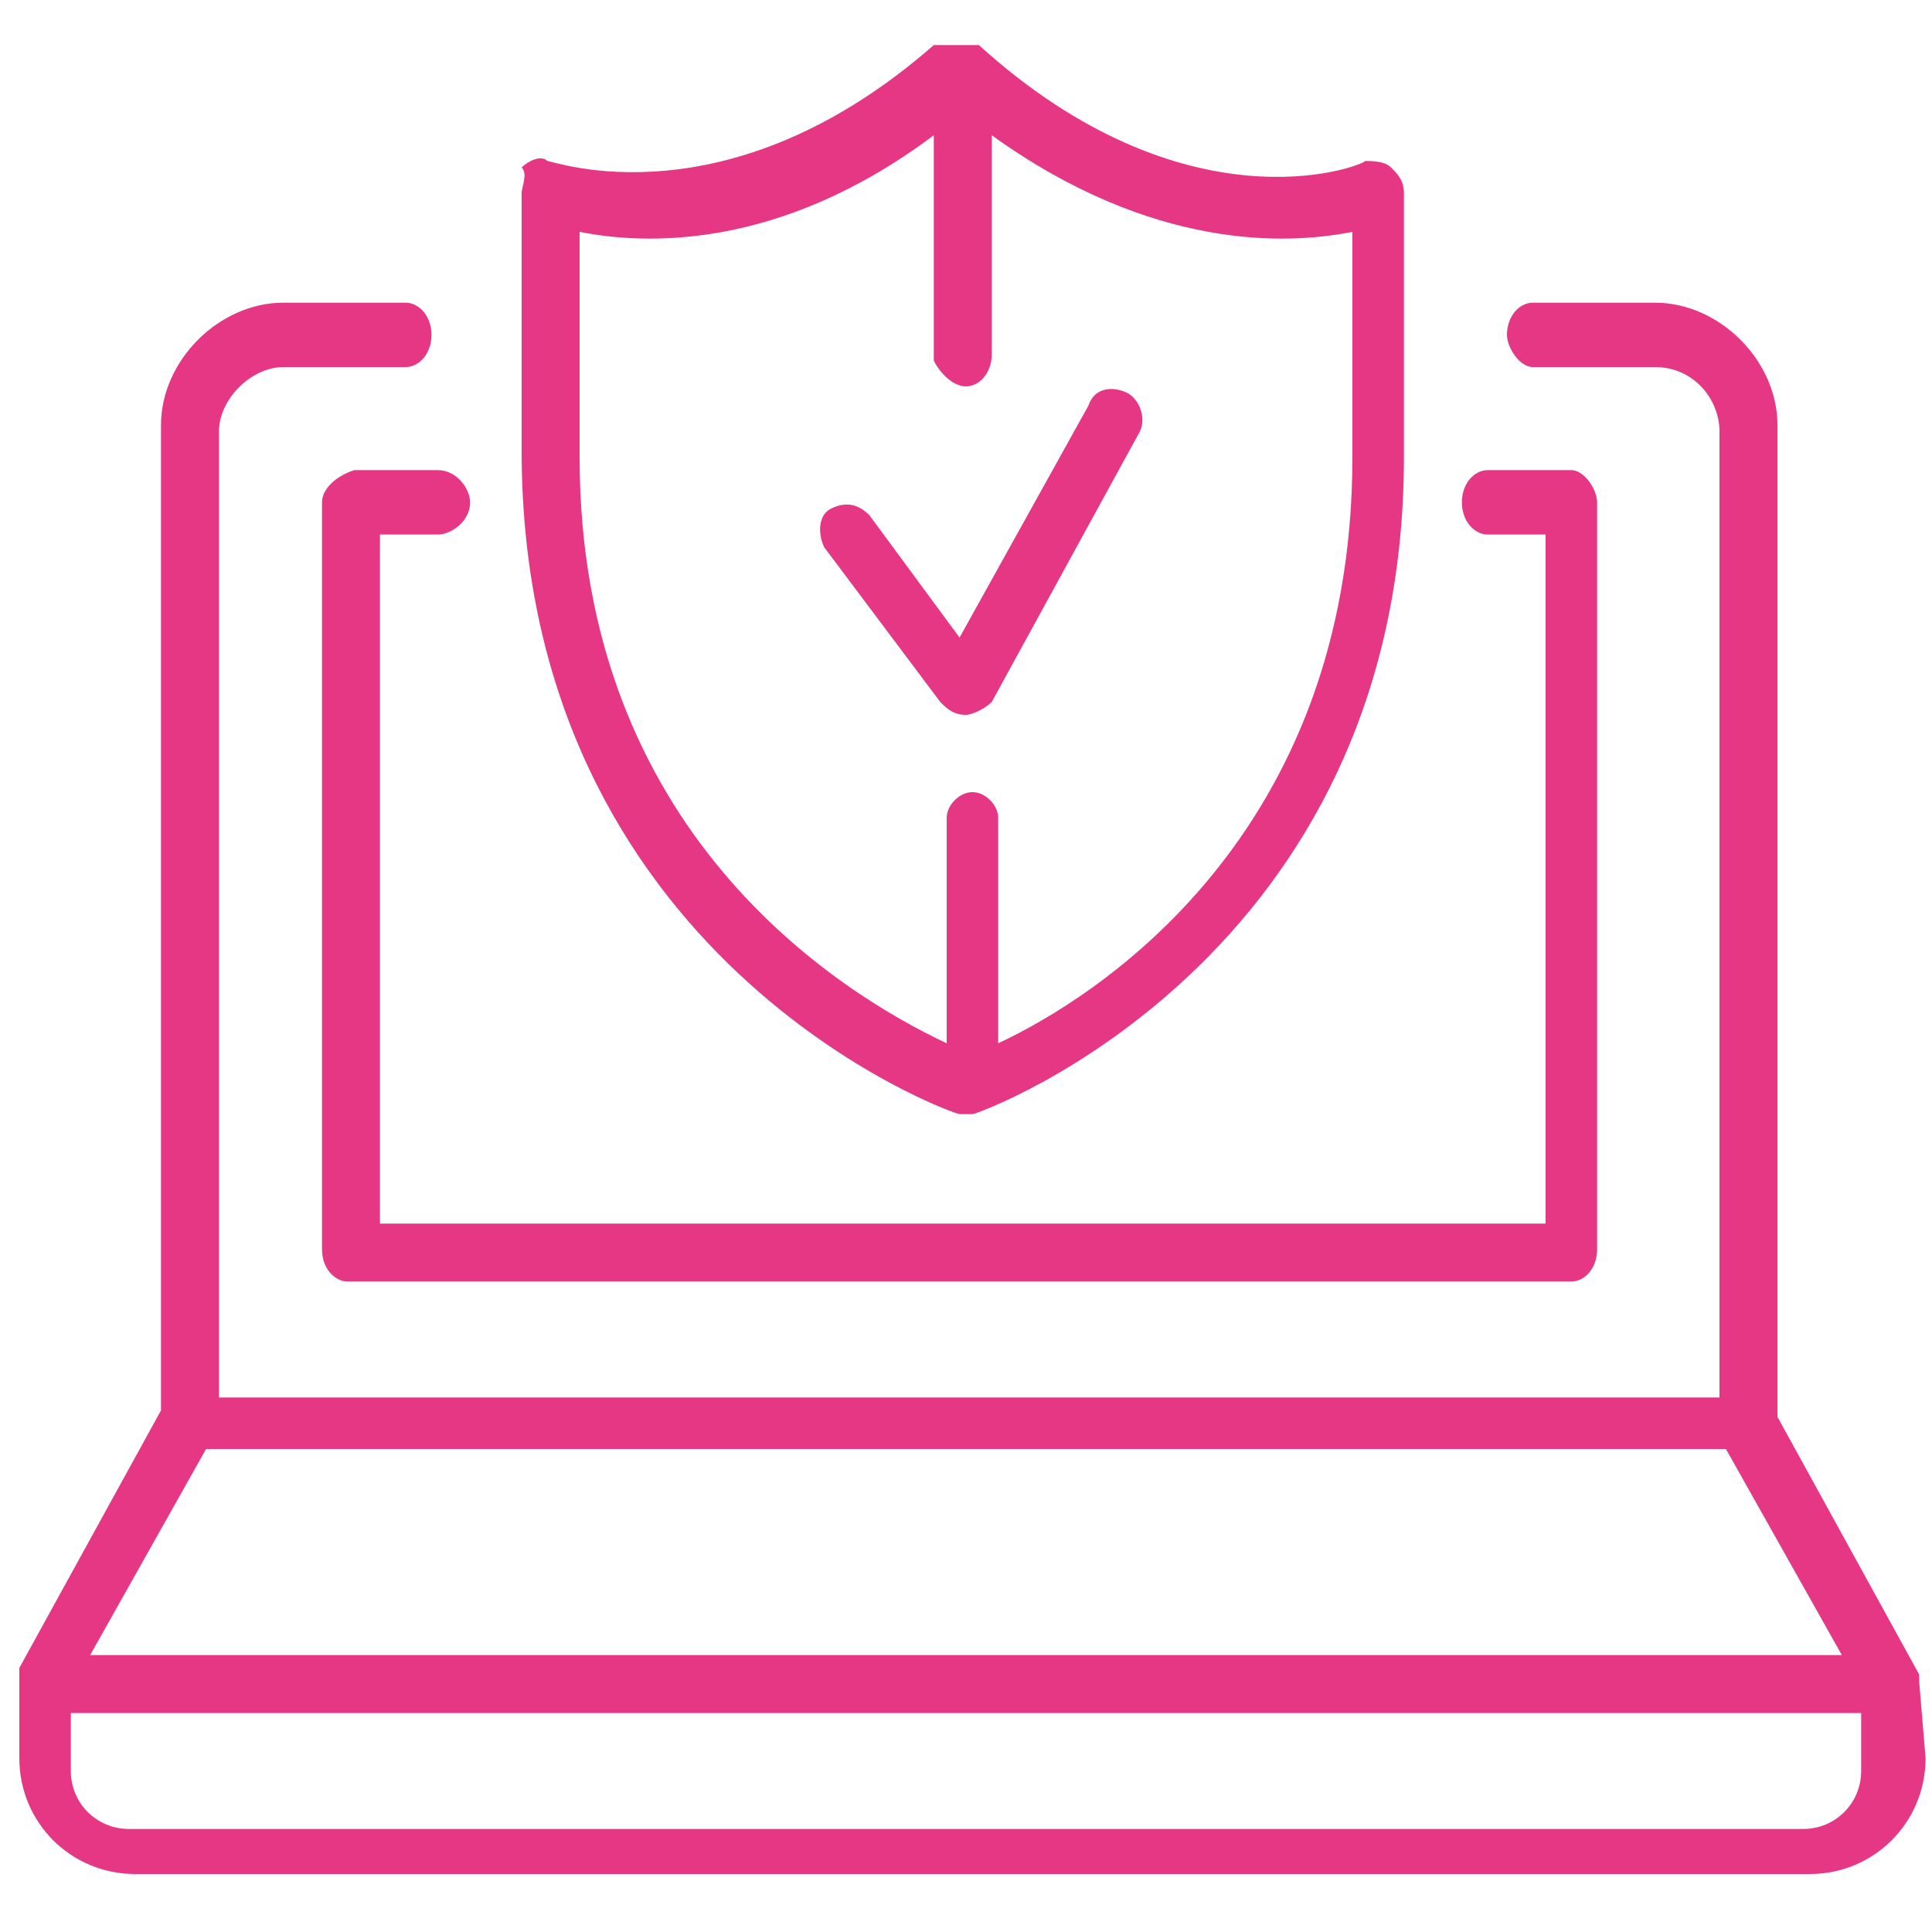
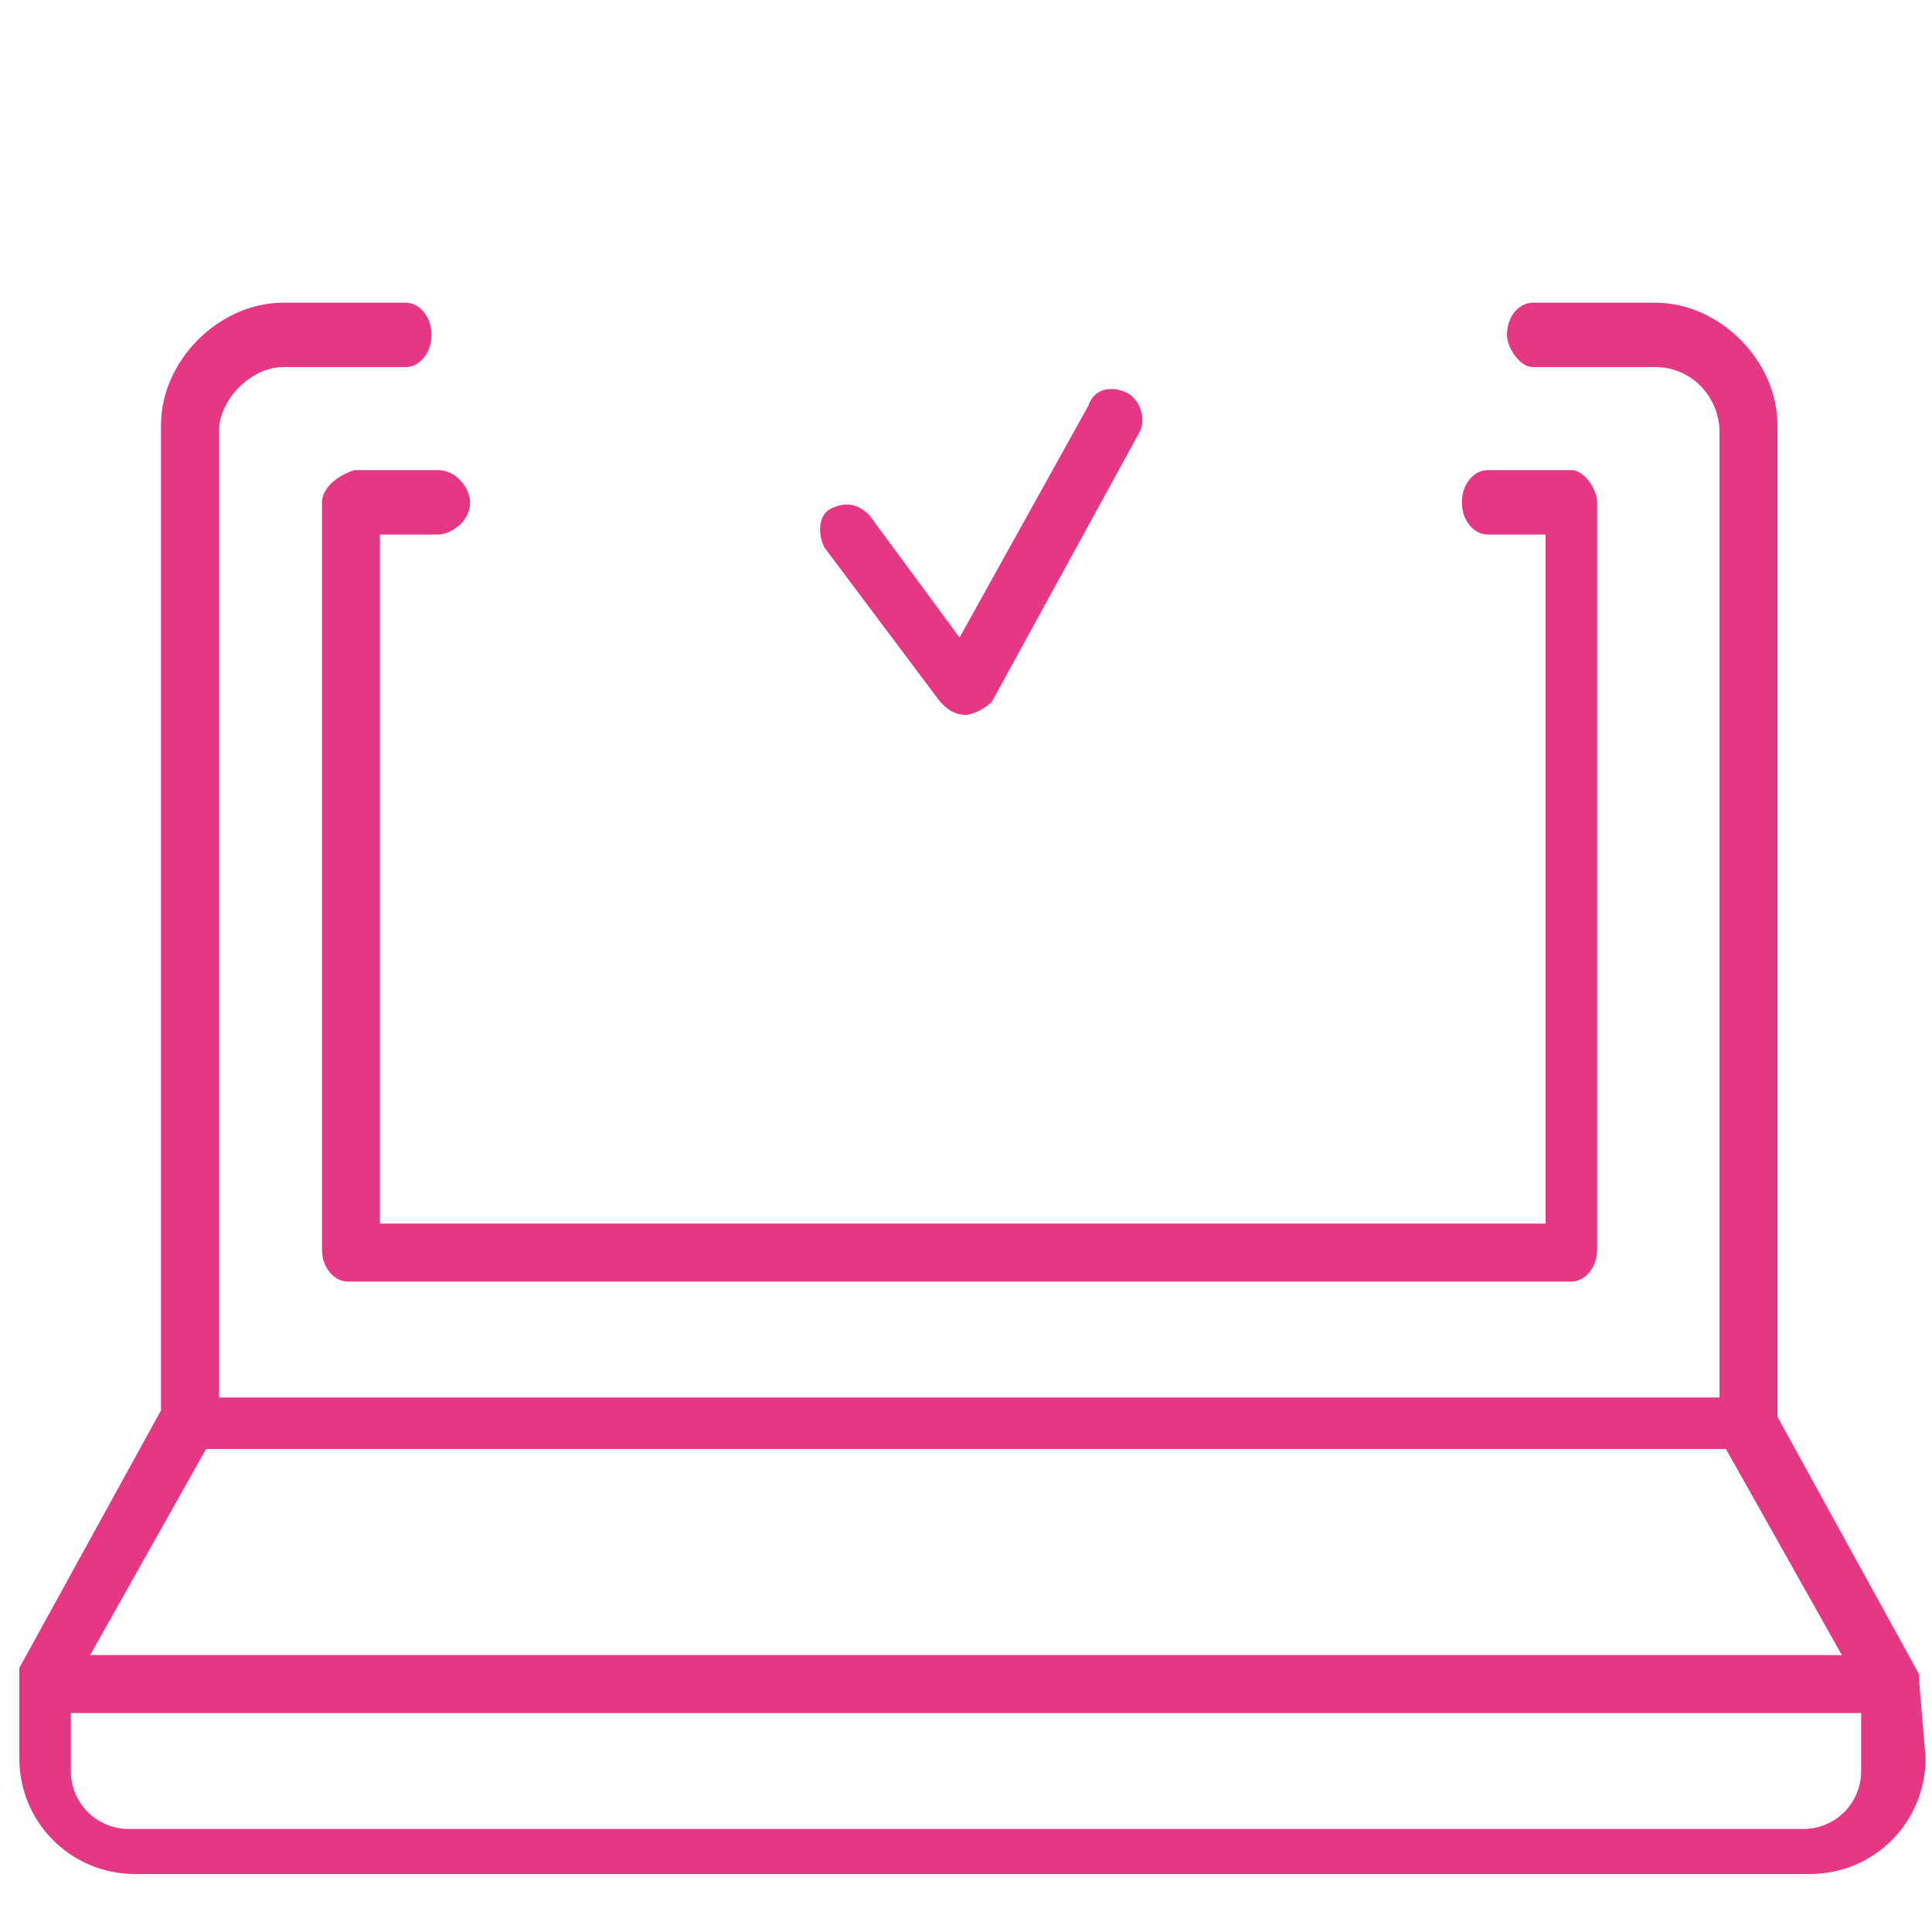
<svg xmlns="http://www.w3.org/2000/svg" id="Layer_1" x="0px" y="0px" viewBox="0 0 30 30" xml:space="preserve">
  <g>
    <g>
      <path fill="#E63785" d="M5,7.8v11.6c0,0.3,0.2,0.5,0.4,0.5h19c0.2,0,0.4-0.2,0.4-0.5V7.8c0-0.2-0.2-0.5-0.4-0.5h-1.3   c-0.2,0-0.4,0.2-0.4,0.5c0,0.3,0.2,0.5,0.4,0.5h0.9V19H5.9V8.3h0.9c0.2,0,0.5-0.2,0.5-0.5c0-0.2-0.2-0.5-0.5-0.5H5.5   C5.2,7.4,5,7.6,5,7.8z" />
    </g>
    <g>
      <path fill="#E63785" d="M29.8,26.1c0-0.1,0-0.1,0-0.1c0,0,0,0,0,0c0,0,0,0,0,0l-2.2-4V6.6c0-1-0.9-1.9-1.9-1.9h-1.9   c-0.2,0-0.4,0.2-0.4,0.5c0,0.2,0.2,0.5,0.4,0.5h1.9c0.6,0,1,0.5,1,1v15H3.4v-15c0-0.5,0.5-1,1-1h1.9c0.2,0,0.4-0.2,0.4-0.5   c0-0.3-0.2-0.5-0.4-0.5H4.4c-1,0-1.9,0.9-1.9,1.9v15.3l-2.2,4c0,0,0,0,0,0c0,0,0,0,0,0c0,0.1,0,0.1,0,0.1l0,0v1.3   c0,1,0.8,1.8,1.8,1.8h26c1,0,1.8-0.8,1.8-1.8L29.8,26.1L29.8,26.1z M3.2,22.5h23.6l1.8,3.2H1.4L3.2,22.5z M28.9,27.5   c0,0.5-0.4,0.9-0.9,0.9H2c-0.5,0-0.9-0.4-0.9-0.9v-0.9h27.8V27.5z" />
    </g>
    <g>
-       <path fill="#E63785" d="M14.9,17.3c0,0,0.1,0,0.1,0s0.1,0,0.1,0c0.1,0,6.7-2.4,6.7-10.2V3c0-0.2-0.1-0.3-0.2-0.4   c-0.1-0.1-0.3-0.1-0.4-0.1c-0.1,0.1-2.8,1.1-6-1.8c0,0,0,0-0.1,0c0,0,0,0-0.1,0c-0.1,0-0.2,0-0.3,0c0,0,0,0-0.1,0c0,0-0.1,0-0.1,0   c-3.2,2.8-5.9,1.8-6,1.8c-0.1-0.1-0.3,0-0.4,0.1C8.2,2.7,8.1,2.9,8.1,3v4C8.1,14.9,14.8,17.3,14.9,17.3z M9,3.6   c1,0.2,3.1,0.3,5.5-1.5v3.5C14.6,5.8,14.8,6,15,6s0.4-0.2,0.4-0.5V2.1C17.9,3.9,20,3.8,21,3.6v3.5c0,5.9-4,8.4-5.5,9.1v-3.5   c0-0.2-0.2-0.4-0.4-0.4s-0.4,0.2-0.4,0.4v3.5C13,15.4,9,12.9,9,7.1V3.6z" />
-     </g>
+       </g>
    <g>
      <path fill="#E63785" d="M14.6,10.9c0.1,0.1,0.2,0.2,0.4,0.2c0,0,0,0,0,0c0.1,0,0.3-0.1,0.4-0.2l2.3-4.2c0.1-0.2,0-0.5-0.2-0.6   C17.3,6,17,6,16.9,6.3l-2,3.6L13.5,8c-0.2-0.2-0.4-0.2-0.6-0.1c-0.2,0.1-0.2,0.4-0.1,0.6L14.6,10.9z" />
    </g>
  </g>
</svg>